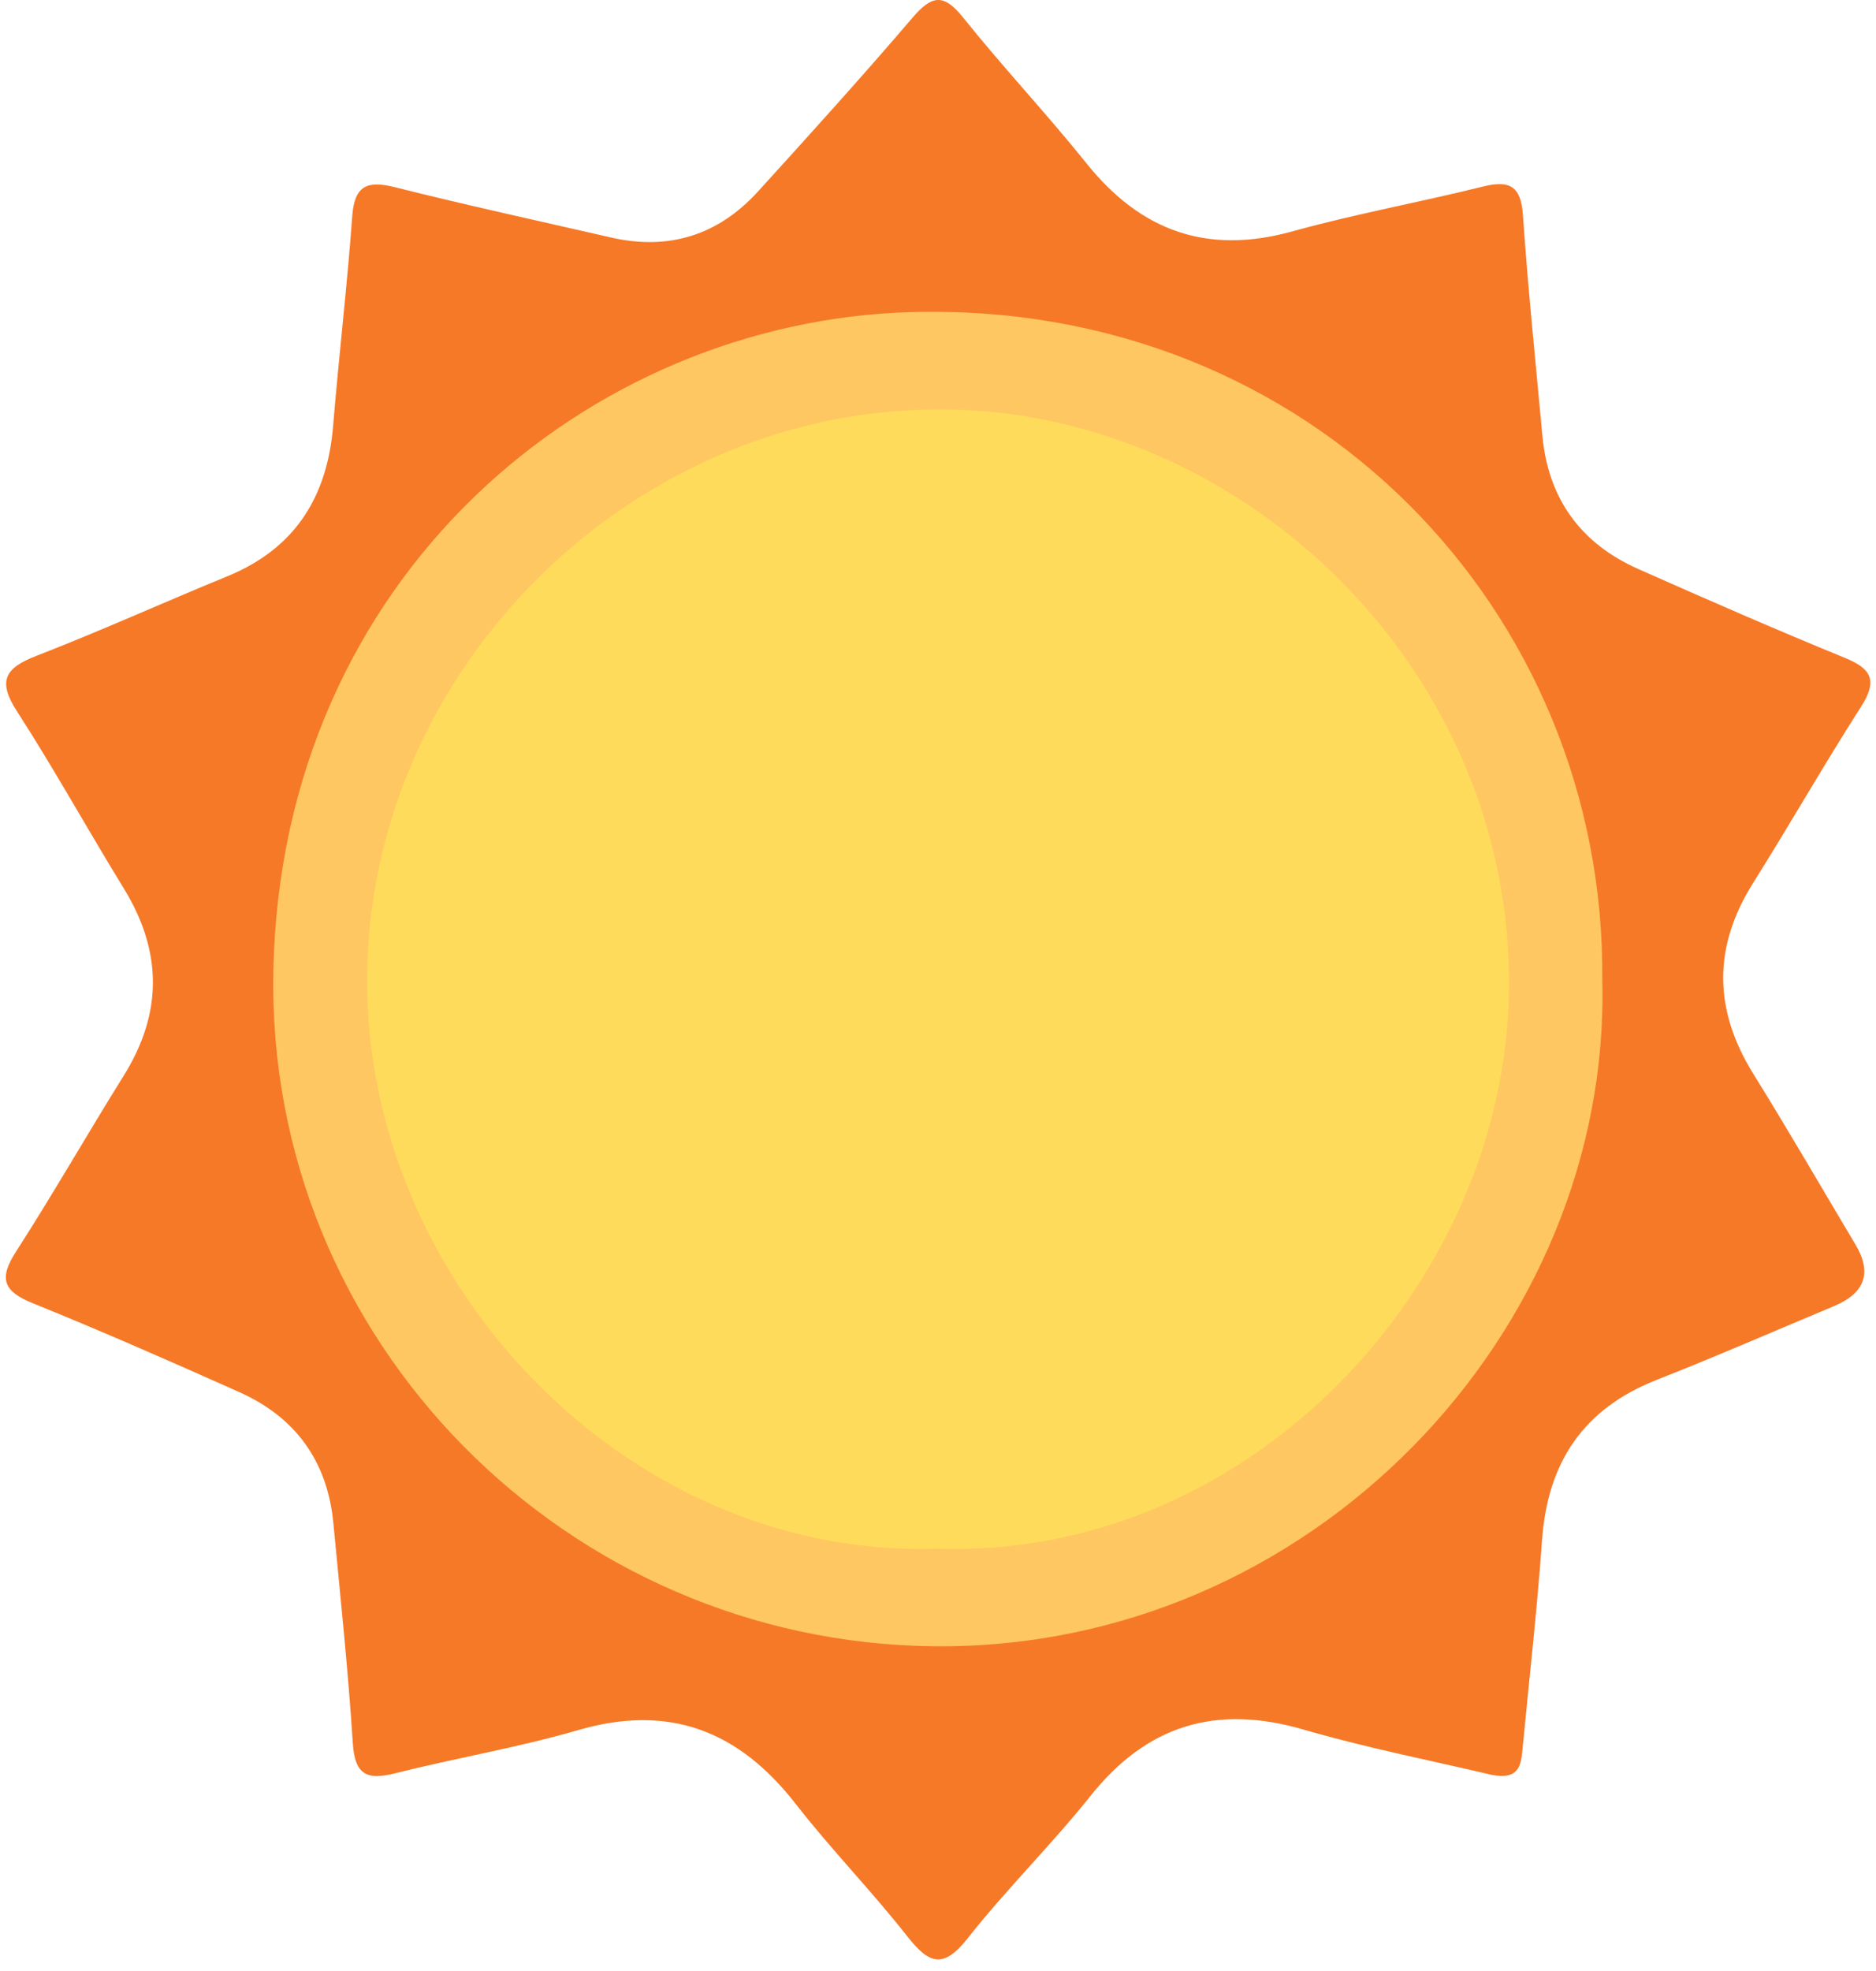
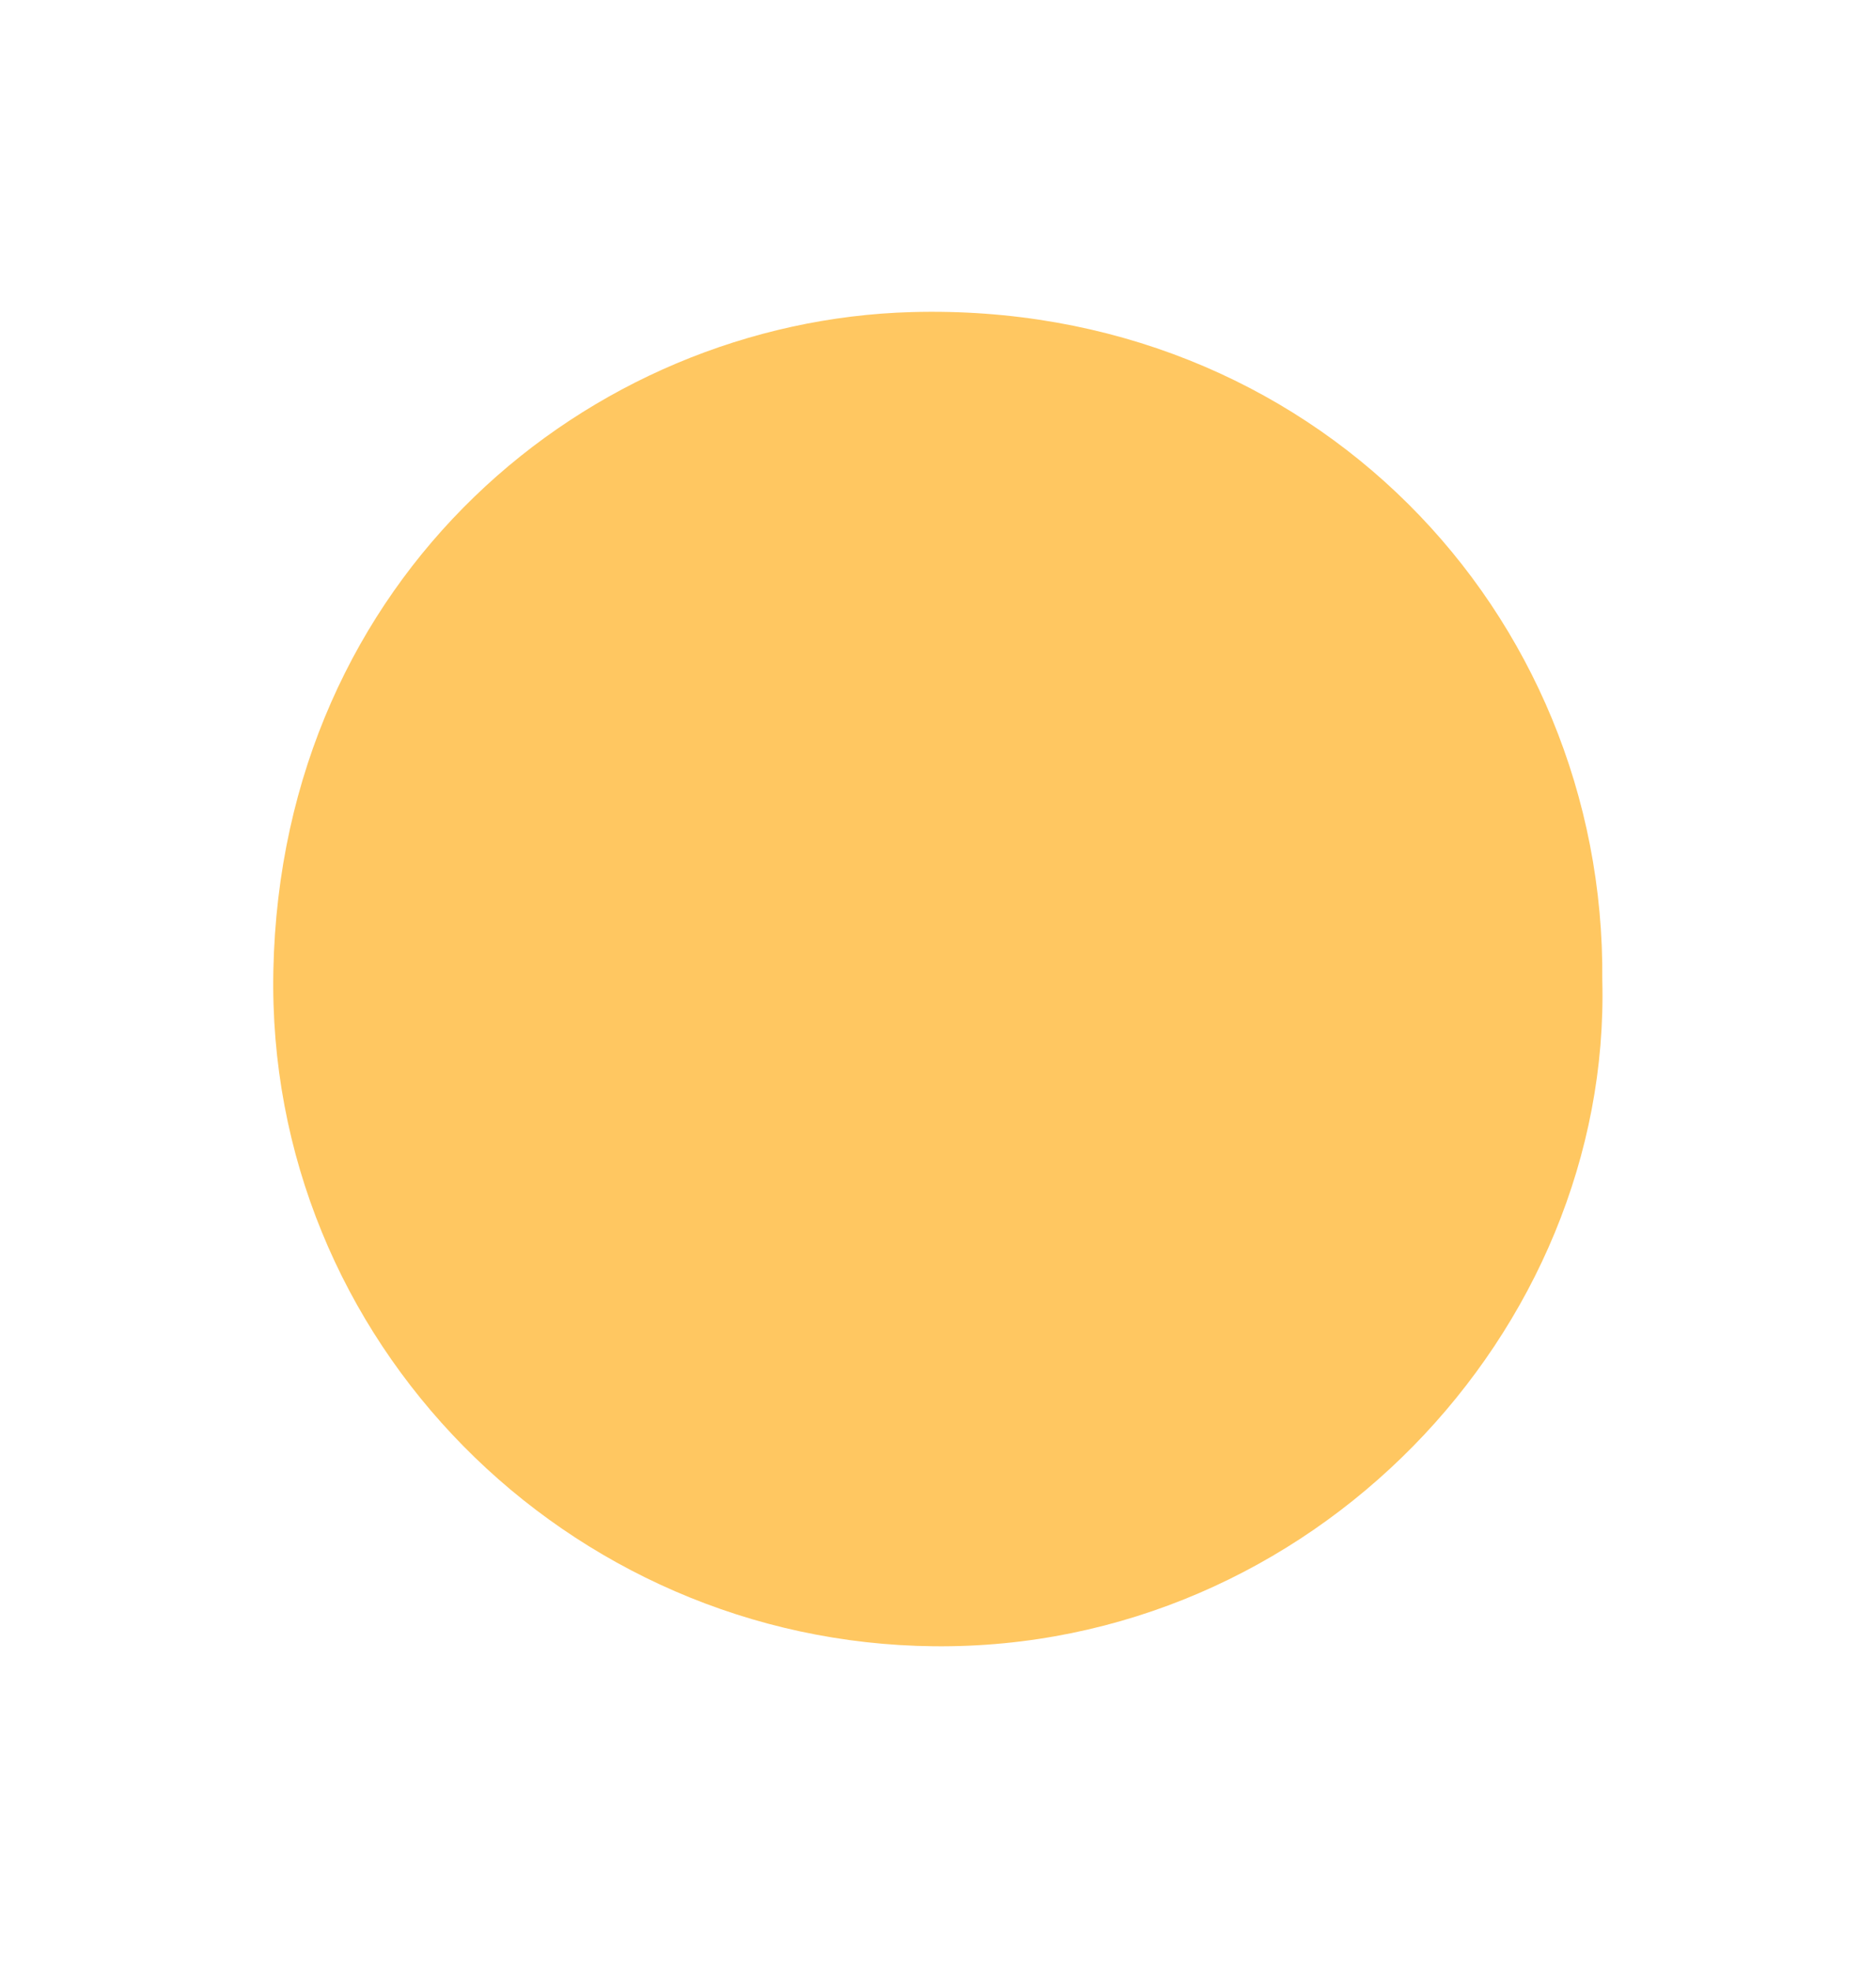
<svg xmlns="http://www.w3.org/2000/svg" width="159" height="167" viewBox="0 0 159 167" fill="none">
-   <path d="M126.428 150.394C121.413 149.204 115.874 148.125 110.477 146.555C103.103 144.409 97.238 146.143 92.428 152.175C89.117 156.326 85.299 160.074 82.014 164.244C79.943 166.876 78.731 166.411 76.901 164.082C73.877 160.232 70.438 156.71 67.431 152.847C62.608 146.651 56.721 144.356 49.001 146.602C43.906 148.084 38.639 148.961 33.486 150.262C31.114 150.861 30.079 150.405 29.905 147.743C29.503 141.508 28.847 135.29 28.254 129.068C27.756 123.832 25.058 120.095 20.282 117.962C14.478 115.37 8.657 112.809 2.766 110.424C0.304 109.426 -0.129 108.368 1.341 106.083C4.498 101.177 7.393 96.103 10.483 91.152C13.806 85.828 13.762 80.594 10.485 75.267C7.427 70.297 4.605 65.176 1.441 60.278C-0.239 57.678 0.428 56.603 3.095 55.569C8.536 53.462 13.854 51.047 19.256 48.837C25.005 46.486 27.739 42.116 28.236 36.066C28.721 30.147 29.424 24.247 29.853 18.326C30.045 15.681 31.146 15.28 33.507 15.873C39.569 17.394 45.68 18.723 51.774 20.122C56.684 21.248 60.872 19.932 64.242 16.227C68.659 11.37 73.066 6.499 77.332 1.51C78.924 -0.351 79.934 -0.628 81.598 1.45C84.985 5.678 88.71 9.634 92.101 13.86C96.719 19.613 102.353 21.602 109.552 19.602C114.869 18.126 120.321 17.142 125.681 15.809C127.934 15.248 128.904 15.747 129.075 18.22C129.504 24.454 130.15 30.674 130.722 36.898C131.215 42.265 133.975 46.054 138.868 48.223C144.678 50.8 150.505 53.35 156.388 55.755C158.707 56.704 159.108 57.736 157.728 59.892C154.582 64.805 151.689 69.881 148.584 74.821C145.173 80.248 145.23 85.559 148.597 90.983C151.564 95.763 154.386 100.635 157.267 105.471C158.679 107.842 158.071 109.576 155.443 110.673C150.442 112.761 145.474 114.935 140.431 116.915C134.199 119.361 131.163 123.913 130.696 130.504C130.276 136.427 129.602 142.33 129.039 148.242C128.913 149.556 128.762 150.851 126.424 150.392L126.428 150.394Z" fill="#F67927" />
  <path d="M135.802 83.044C136.565 112.776 111.182 139.823 79.149 139.497C48.124 139.183 22.515 113.692 23.169 82.21C23.863 48.824 49.873 27.208 77.261 26.445C111.169 25.502 136.09 51.879 135.802 83.044Z" fill="#FFC761" />
-   <path d="M79.398 131.229C53.212 132.072 30.913 108.766 31.115 82.773C31.318 56.358 53.945 34.352 80.22 34.691C105.434 35.015 128.264 56.759 127.891 83.934C127.549 108.798 105.946 132.129 79.398 131.229Z" fill="#FFDB5B" />
</svg>